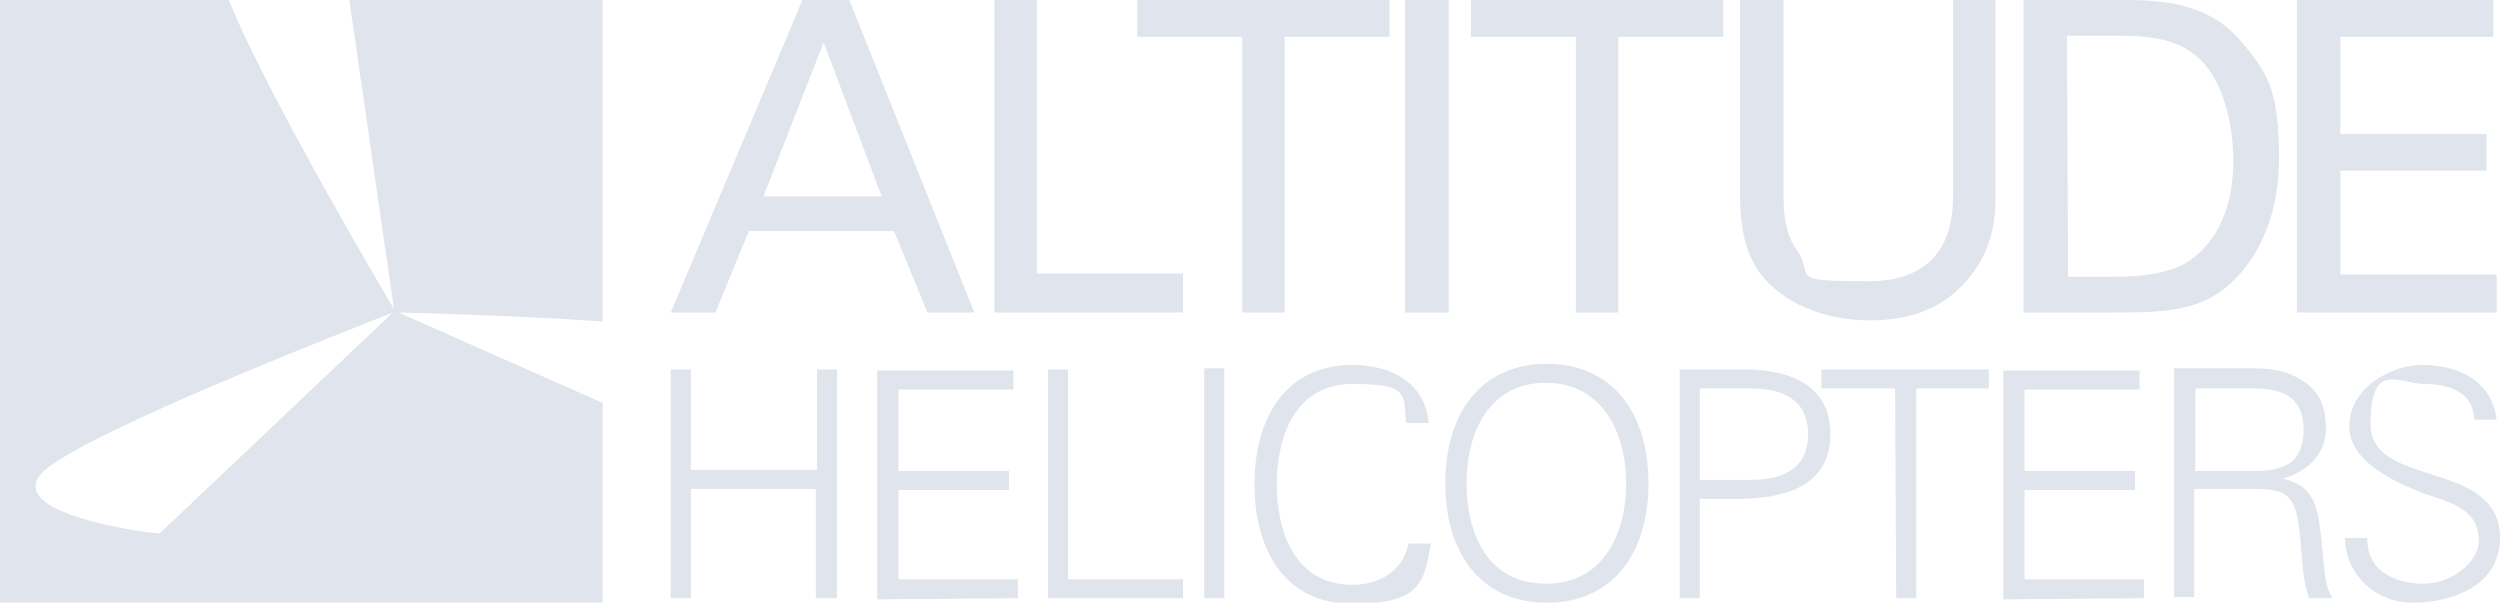
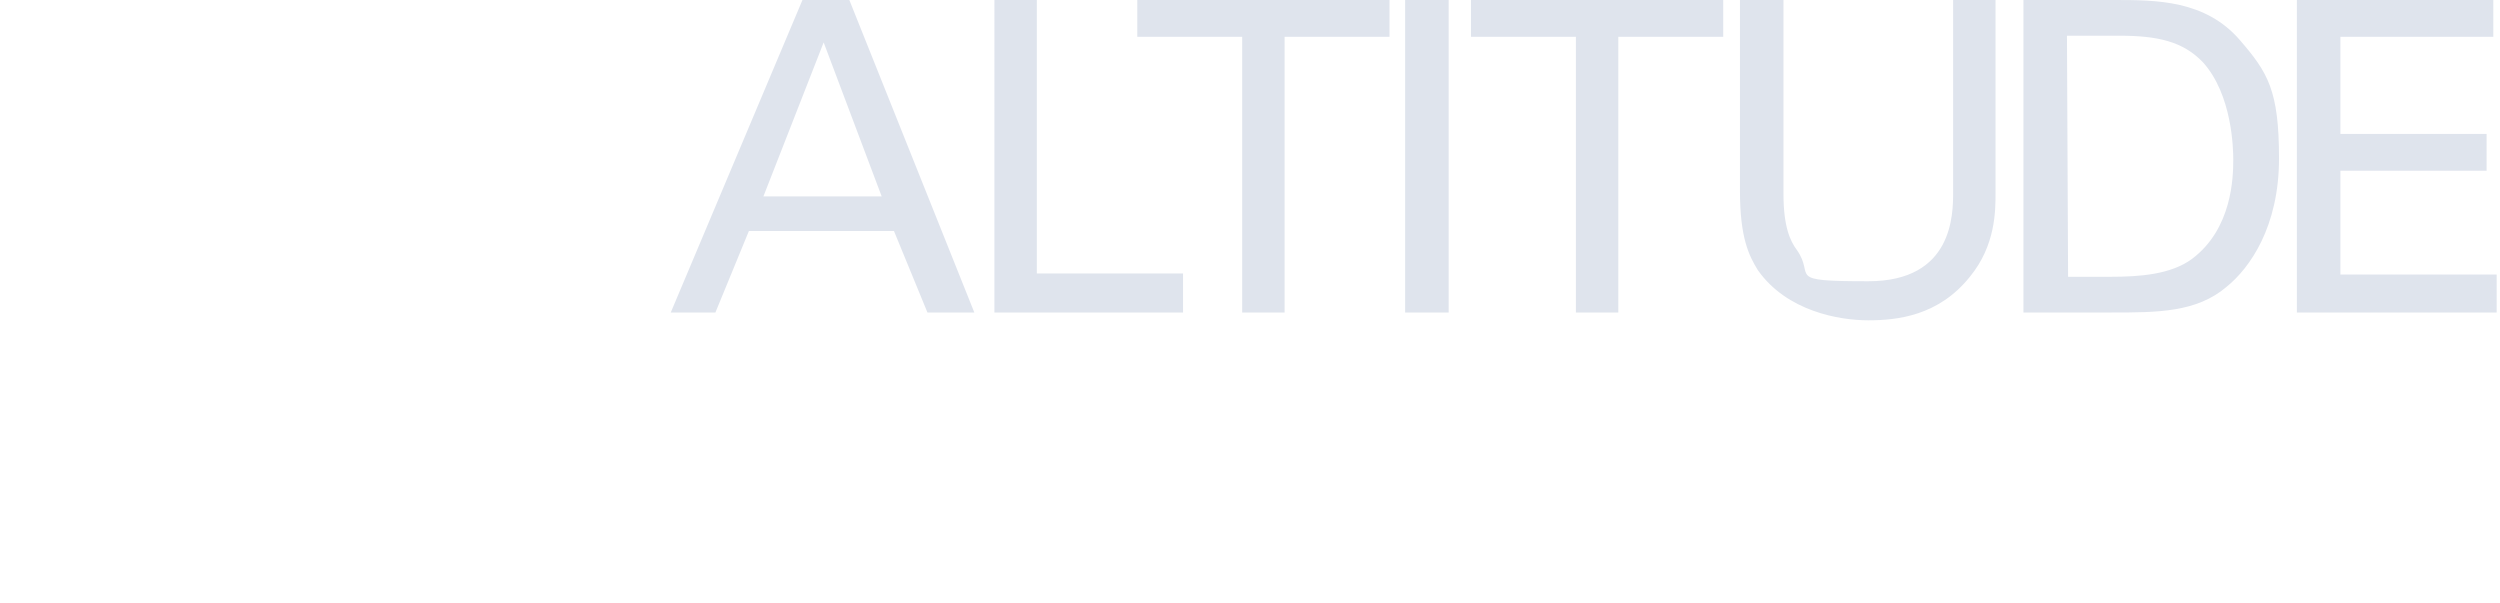
<svg xmlns="http://www.w3.org/2000/svg" version="1.1" id="Ebene_1" x="0px" y="0px" viewBox="0 0 224 54" style="enable-background:new 0 0 224 54;" xml:space="preserve">
  <style type="text/css">
	.st0{fill:#DFE4ED;}
</style>
  <path class="st0" d="M205.8,28h17.9v-3.4h-14v-9.3h13.1V12h-13.1V3.3h13.7V0h-17.6L205.8,28L205.8,28L205.8,28z M185.2,3.2h4.7  c3.4,0,5.7,0.5,7.5,2.4c2.6,2.9,2.7,7.7,2.7,8.7c0,1.6-0.1,6.2-3.7,8.9c-1.9,1.4-4.7,1.6-7.3,1.6h-3.8L185.2,3.2L185.2,3.2  L185.2,3.2z M181.3,28h7.9c4.1,0,7.6,0,10.3-2.3c2.1-1.7,4.7-5.4,4.7-11.5s-1-7.7-3.5-10.6C197.6,0,193.2,0,189.4,0h-8.1L181.3,28  L181.3,28L181.3,28z M155.9,0v17.1c0,4.2,0.8,5.8,1.6,7.1c2.6,3.7,7.3,4.5,9.9,4.5s6.3-0.4,9.1-3.9c2.3-2.8,2.3-5.9,2.3-7.5V0H175  v17.2c0,2,0,8-7.6,8s-4.7-0.4-6.4-2.8c-0.6-0.8-1.2-2.1-1.2-5V0H155.9L155.9,0z M145,28V3.3h9.4V0h-22.6v3.3h9.4V28H145L145,28z   M125.9,28h3.9V0h-3.9V28z M115.1,28V3.3h9.4V0h-22.6v3.3h9.4V28C111.3,28,115.1,28,115.1,28z M89.1,28H106v-3.5H92.9V0h-3.8V28z   M73.8,3.8L79,17.6H68.4C68.4,17.6,73.8,3.8,73.8,3.8z M60.1,28h4l3-7.3h13l3,7.3h4.2L76.1,0h-4.2L60.1,28C60.1,28,60.1,28,60.1,28z  " />
-   <path class="st0" d="M224,48.2c0-7.1-11.6-4.4-11.6-10.2s2.6-3.6,4.8-3.6s4.4,0.7,4.5,3.2h2c-0.5-3.9-4-4.9-6.7-4.9s-6.5,2-6.5,5.5  s5,5.5,8.4,6.6c1.7,0.6,3.2,1.5,3.2,3.6s-2.6,3.9-4.9,3.9s-5.1-0.9-5.1-4.1h-2c0.1,3.4,2.8,5.8,6.1,5.8S224,52.6,224,48.2   M196.7,43.8h5.1c3.7,0,4,0.8,4.4,5.5c0.1,1.4,0.2,2.9,0.7,4.3h2.1c-0.8-1.2-0.7-2.8-1.1-6.1c-0.3-2.4-0.8-4.1-3.4-4.6l0,0  c2.4-0.7,3.9-2.3,3.9-4.5s-0.7-3.4-2.1-4.3c-1.6-1-3-1.1-4.8-1.1h-6.7v20.5h1.8v-9.7C196.6,43.8,196.7,43.8,196.7,43.8z M196.7,42.1  v-7.3h4.1c2,0,5.6-0.3,5.6,3.7s-3.2,3.7-5.8,3.7h-3.9L196.7,42.1z M192.1,53.6v-1.7h-10.7v-8h9.9v-1.7h-9.9v-7.3h10.3v-1.7h-12.2  v20.5L192.1,53.6L192.1,53.6z M169.9,53.6h1.8V34.8h6.5v-1.7h-15v1.7h6.6L169.9,53.6L169.9,53.6L169.9,53.6z M152.3,53.6v-8.9h3.3  c3.9,0,8.4-0.9,8.4-5.8s-4.4-5.9-8.4-5.8h-5.1v20.5H152.3z M152.3,34.8h4.5c2.8,0,5.2,0.9,5.2,4.1s-2.4,4.1-5.2,4.1h-4.5  C152.3,43,152.3,34.8,152.3,34.8z M147.7,43.3c0-6.4-3.3-10.7-9.1-10.7s-9.1,4.3-9.1,10.7s3.3,10.7,9.1,10.7S147.7,49.7,147.7,43.3z   M131.4,43.3c0-4.5,2-9,7.1-9s7.2,4.5,7.2,9s-2,9-7.2,9S131.4,47.8,131.4,43.3z M128,37.9c-0.3-3.7-3.5-5.2-6.8-5.2  c-6.2,0-8.8,5-8.8,10.7s2.6,10.7,8.8,10.7s6.4-2,7-5.4h-2c-0.5,2.6-2.8,3.7-5,3.7c-5.2,0-6.8-4.8-6.8-9s1.6-9,6.8-9s4.5,1,4.8,3.5  H128z M109.7,33h-1.8v20.6h1.8V33z M106,53.6v-1.7H95.7V33.1h-1.8v20.5C93.9,53.6,106,53.6,106,53.6z M91.2,53.6v-1.7H80.5v-8h9.9  v-1.7h-9.9v-7.3h10.3v-1.7H78.6v20.5L91.2,53.6L91.2,53.6z M61.9,53.6v-9.8h11.2v9.8H75V33.1h-1.8v9H61.9v-9h-1.8v20.5  C60.1,53.6,61.9,53.6,61.9,53.6z" />
-   <path class="st0" d="M31.3,0l4,27.7c0,0-11.3-19-14.8-27.7H0v54h54V36.1L35.7,28c0.2,0,9.3,0.2,18.3,0.8V0H31.3z M14.3,47.8  L14.3,47.8c-0.8,0-11.4-1.4-11.1-4.3c0-0.6,0.5-1.2,1.5-1.9c6.1-4.2,29.1-13,30.5-13.6l0,0C35.2,28,14.3,47.8,14.3,47.8z" />
</svg>